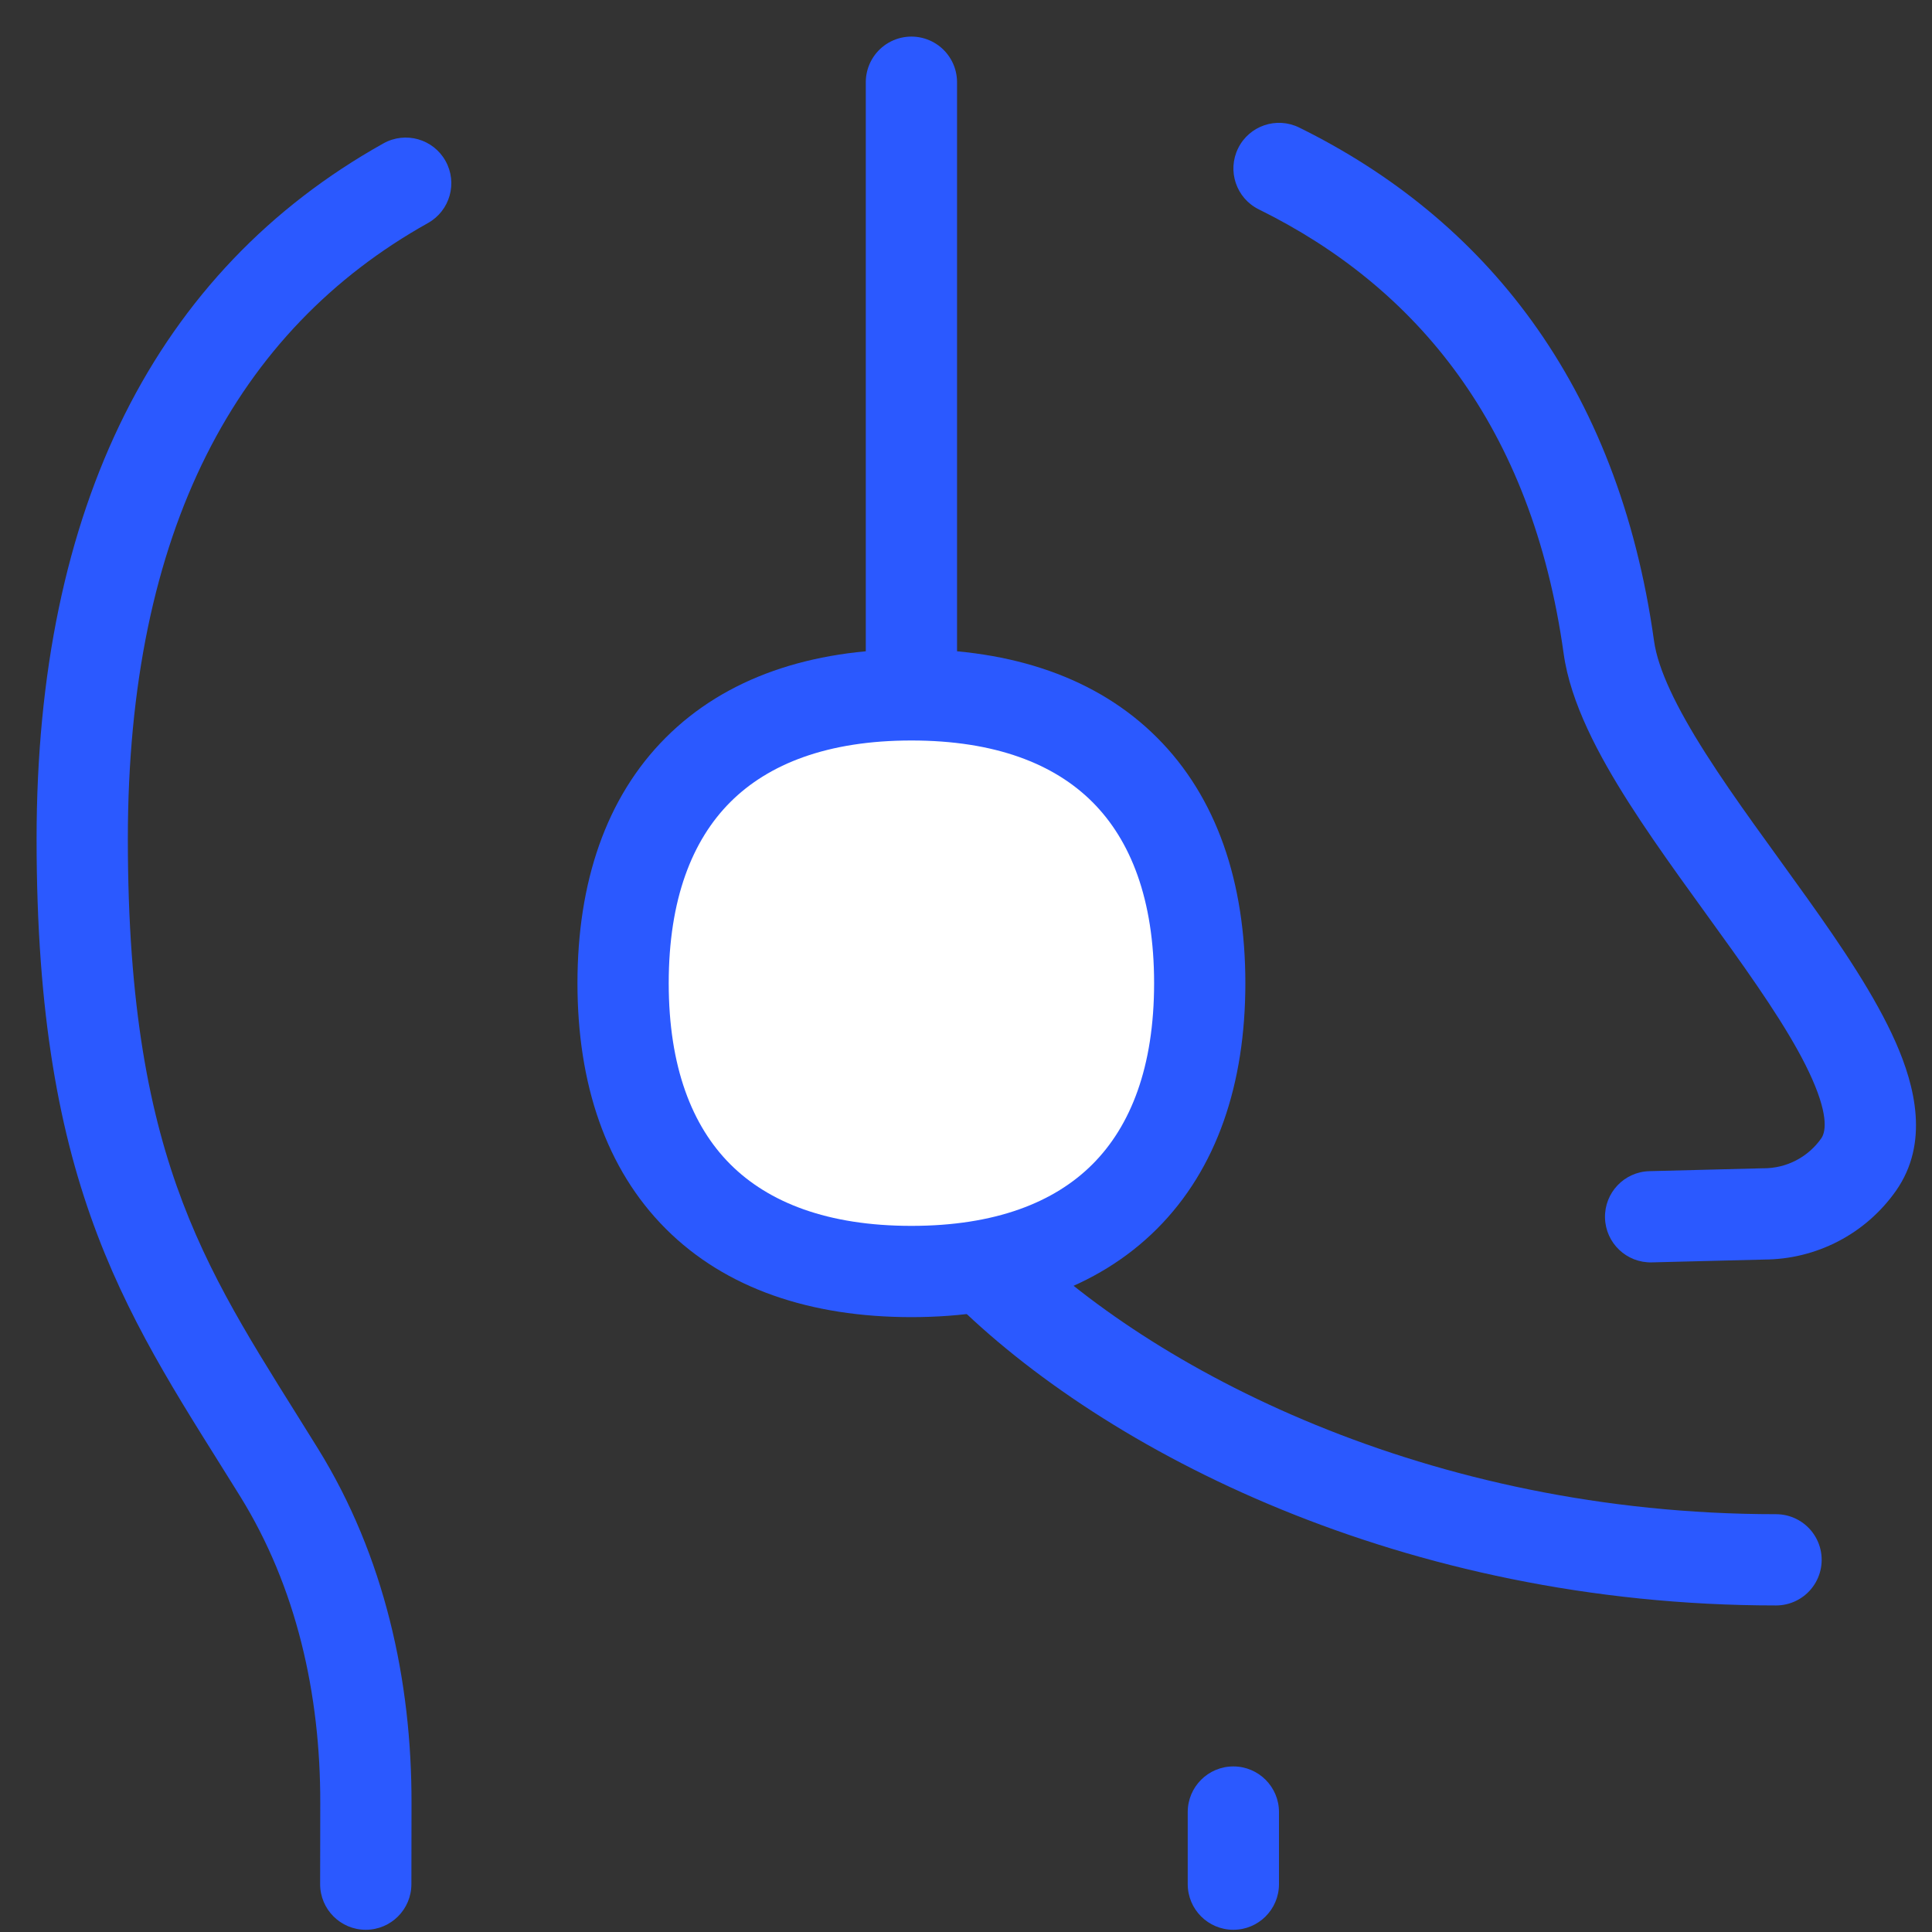
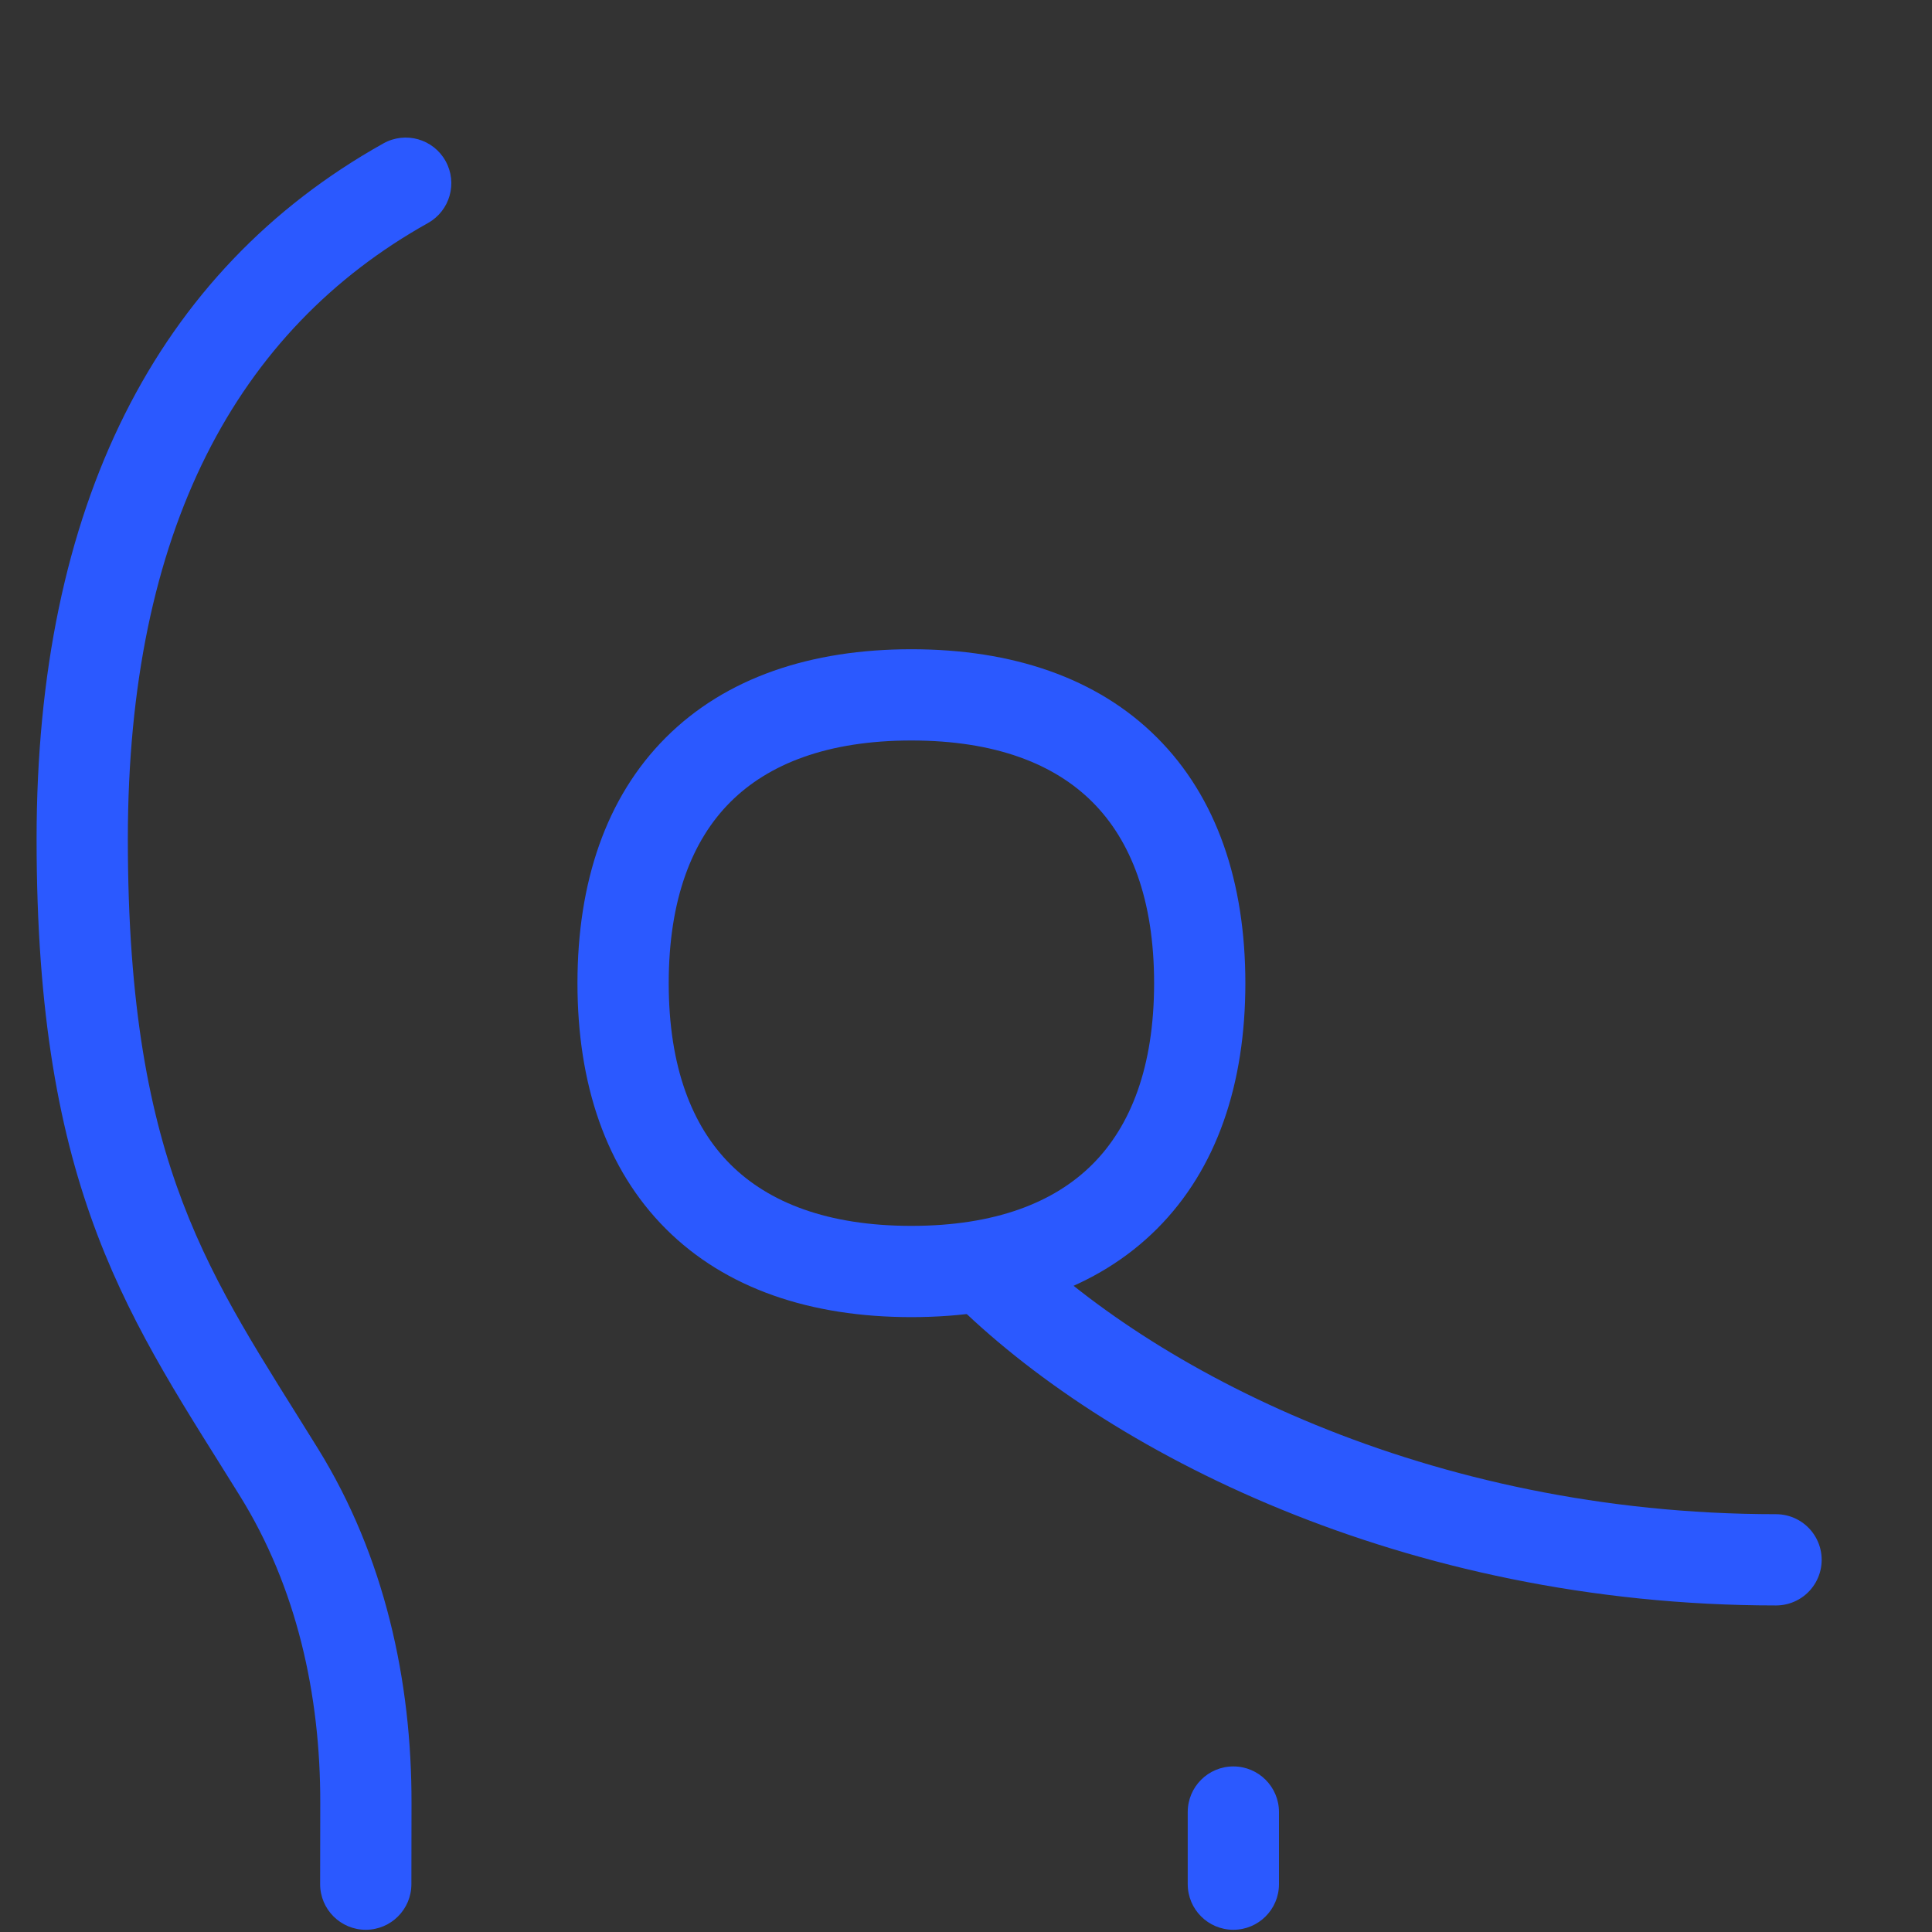
<svg xmlns="http://www.w3.org/2000/svg" width="47" height="47" viewBox="0 0 47 47" fill="none">
  <rect x="0" y="0" width="47" height="47" fill="#333333" stroke="none" />
  <path d="M8.901 43.874L7.791 43.871L8.901 43.874ZM7.788 45.836C7.788 46.449 8.285 46.946 8.898 46.946C9.511 46.946 10.008 46.449 10.008 45.836H7.788ZM6.79 35.822L5.846 36.407H5.846L6.79 35.822ZM10.411 5.426C10.946 5.127 11.138 4.45 10.838 3.915C10.539 3.38 9.863 3.189 9.328 3.488L10.411 5.426ZM7.791 43.871C7.789 44.541 7.788 45.217 7.788 45.836H10.008C10.008 45.219 10.009 44.546 10.011 43.877L7.791 43.871ZM0.89 20.412C0.89 24.682 1.445 27.614 2.373 30.049C3.289 32.454 4.562 34.334 5.846 36.407L7.734 35.238C6.391 33.07 5.269 31.413 4.447 29.258C3.637 27.132 3.11 24.48 3.11 20.412H0.89ZM3.11 20.412C3.11 12.902 5.765 8.023 10.411 5.426L9.328 3.488C3.793 6.582 0.89 12.339 0.89 20.412H3.11ZM10.011 43.877C10.018 40.886 9.356 37.857 7.734 35.238L5.846 36.407C7.205 38.601 7.798 41.201 7.791 43.871L10.011 43.877Z" fill="#2B59FF" />
-   <path d="M22.172 16.918V2" stroke="#2B59FF" stroke-width="2.22" stroke-linecap="round" stroke-linejoin="round" />
-   <path d="M22.172 30.932C26.661 30.932 29.186 28.407 29.186 23.918C29.186 19.429 26.661 16.904 22.172 16.904C17.683 16.904 15.158 19.429 15.158 23.918C15.158 28.407 17.683 30.932 22.172 30.932Z" fill="white" />
  <path d="M28.076 23.918C28.076 25.958 27.505 27.395 26.577 28.323C25.649 29.252 24.212 29.822 22.172 29.822V32.042C24.62 32.042 26.69 31.35 28.147 29.893C29.604 28.436 30.296 26.367 30.296 23.918H28.076ZM22.172 29.822C20.132 29.822 18.695 29.252 17.766 28.323C16.838 27.395 16.268 25.958 16.268 23.918H14.048C14.048 26.367 14.74 28.436 16.197 29.893C17.653 31.35 19.723 32.042 22.172 32.042V29.822ZM16.268 23.918C16.268 21.878 16.838 20.441 17.766 19.513C18.695 18.584 20.132 18.014 22.172 18.014V15.794C19.723 15.794 17.653 16.486 16.197 17.943C14.74 19.399 14.048 21.469 14.048 23.918H16.268ZM22.172 18.014C24.212 18.014 25.649 18.584 26.577 19.513C27.505 20.441 28.076 21.878 28.076 23.918H30.296C30.296 21.469 29.604 19.399 28.147 17.943C26.69 16.486 24.62 15.794 22.172 15.794V18.014Z" fill="#2B59FF" />
  <path d="M23.918 30.809C27.425 34.316 34.439 37.946 43.206 37.946" stroke="#2B59FF" stroke-width="2.22" stroke-linecap="round" />
-   <path d="M45.215 28.33L44.306 27.693L44.306 27.693L45.215 28.33ZM44.208 29.212L43.695 28.228L43.695 28.228L44.208 29.212ZM42.907 29.531L42.906 28.421C42.897 28.421 42.888 28.421 42.879 28.421L42.907 29.531ZM40.127 28.491C39.514 28.506 39.03 29.015 39.045 29.628C39.061 30.241 39.57 30.725 40.183 30.71L40.127 28.491ZM39.138 15.746L40.238 15.593L39.138 15.746ZM31.606 3.103C31.056 2.832 30.391 3.057 30.12 3.607C29.849 4.157 30.074 4.823 30.624 5.094L31.606 3.103ZM44.306 27.693C44.148 27.918 43.939 28.101 43.695 28.228L44.72 30.197C45.28 29.906 45.761 29.484 46.124 28.968L44.306 27.693ZM43.695 28.228C43.452 28.355 43.181 28.421 42.906 28.421L42.907 30.641C43.538 30.641 44.16 30.488 44.72 30.197L43.695 28.228ZM42.879 28.421L40.127 28.491L40.183 30.71L42.935 30.641L42.879 28.421ZM38.039 15.899C38.205 17.095 38.883 18.364 39.626 19.531C40.383 20.718 41.331 21.981 42.147 23.125C42.991 24.308 43.694 25.363 44.086 26.253C44.504 27.201 44.397 27.563 44.306 27.693L46.124 28.968C46.937 27.808 46.587 26.423 46.117 25.357C45.621 24.232 44.79 23.007 43.954 21.836C43.091 20.625 42.213 19.46 41.499 18.338C40.771 17.196 40.333 16.276 40.238 15.593L38.039 15.899ZM30.624 5.094C34.447 6.98 37.266 10.35 38.039 15.899L40.238 15.593C39.363 9.316 36.09 5.314 31.606 3.103L30.624 5.094Z" fill="#2B59FF" />
  <path d="M31.114 44.082C31.114 43.469 30.617 42.972 30.004 42.972C29.391 42.972 28.894 43.469 28.894 44.082H31.114ZM28.894 45.836C28.894 46.449 29.391 46.946 30.004 46.946C30.617 46.946 31.114 46.449 31.114 45.836H28.894ZM28.894 44.082V45.836H31.114V44.082H28.894Z" fill="#2B59FF" />
</svg>